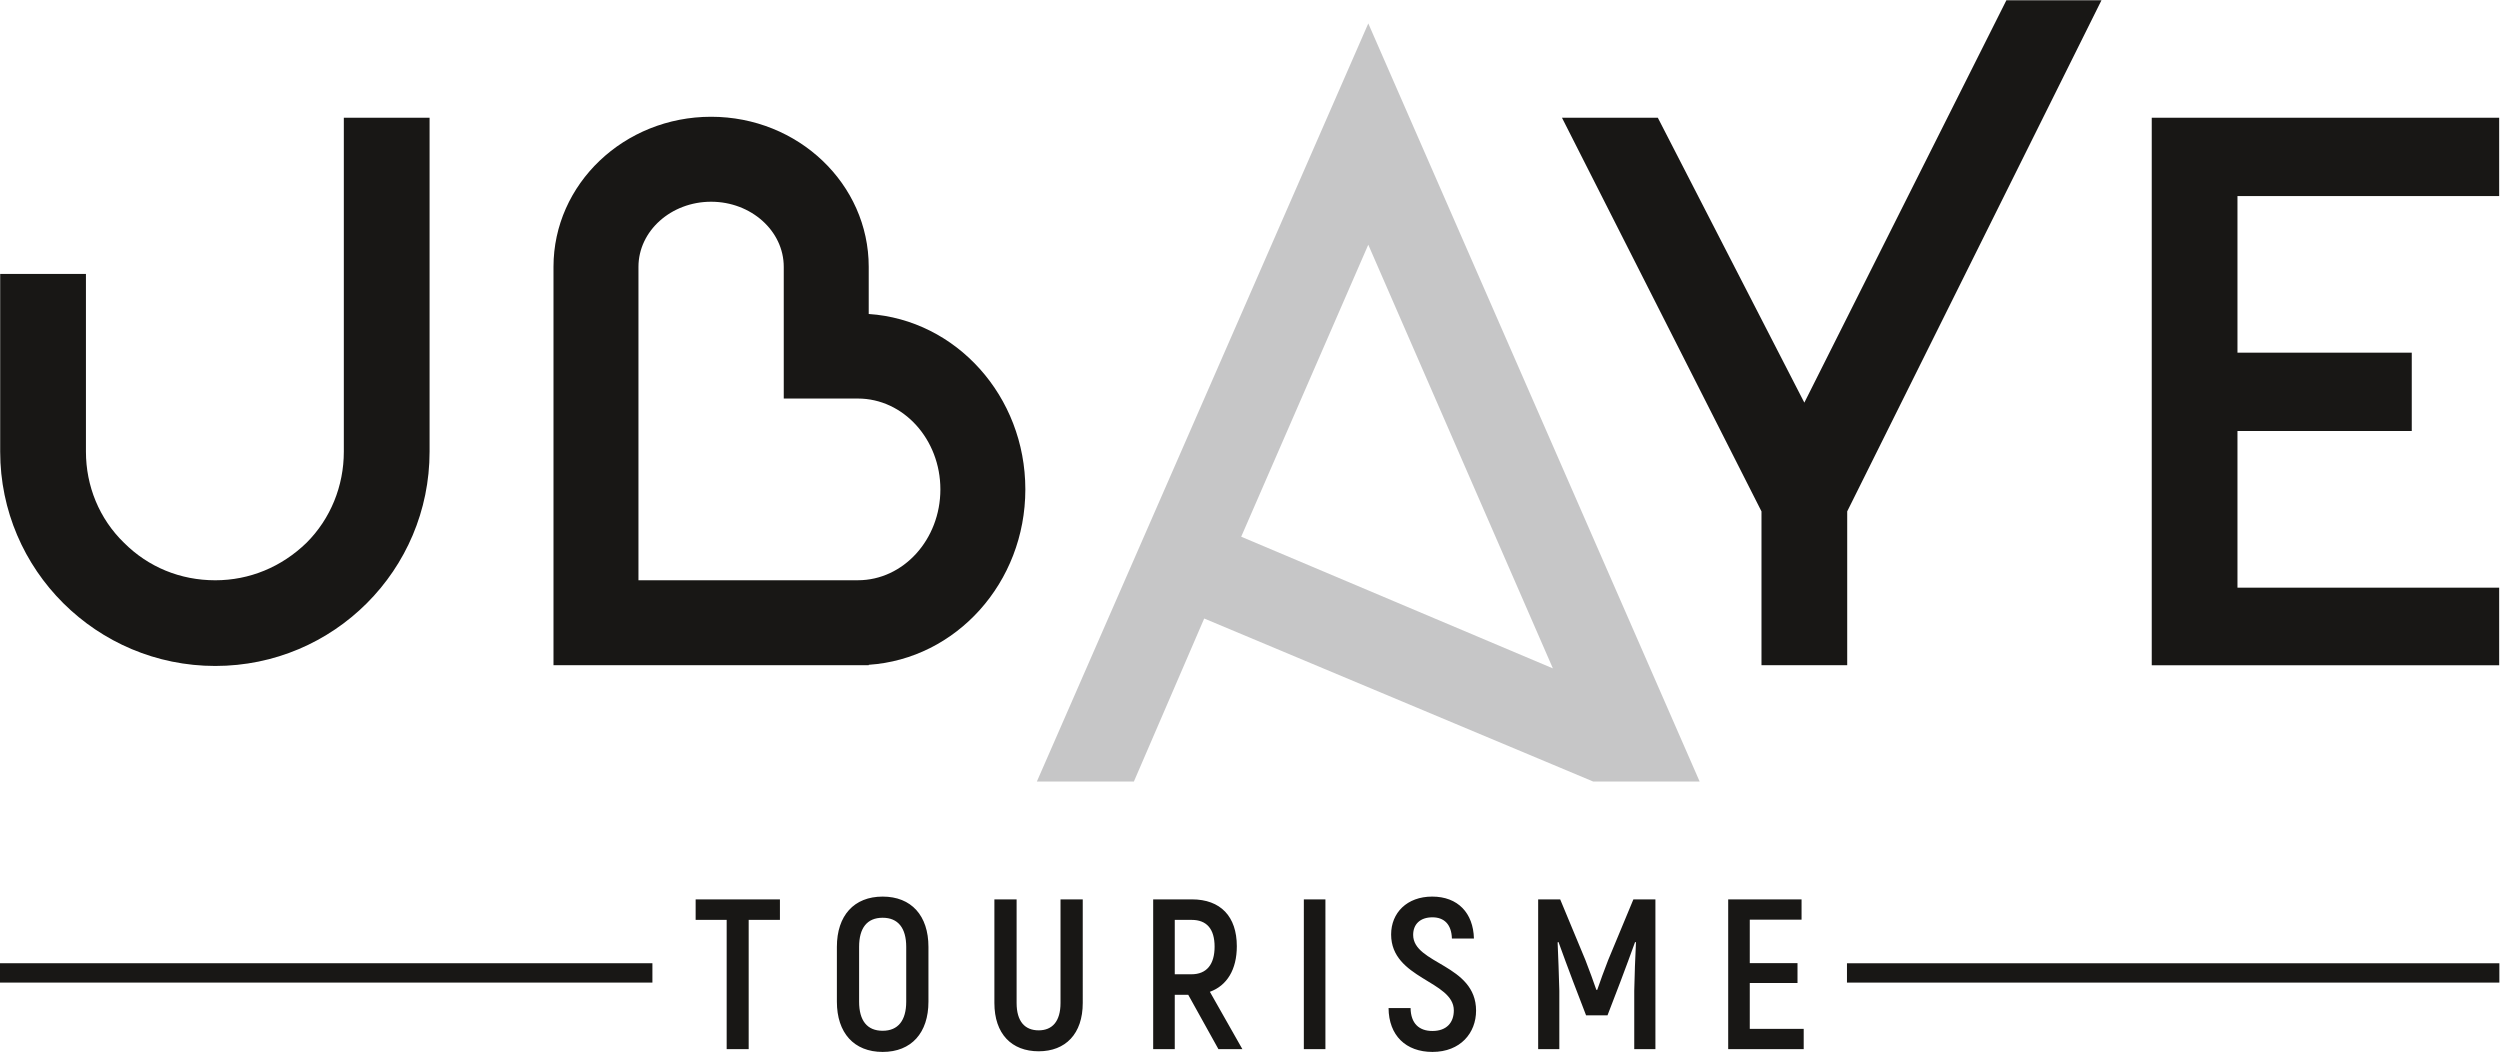
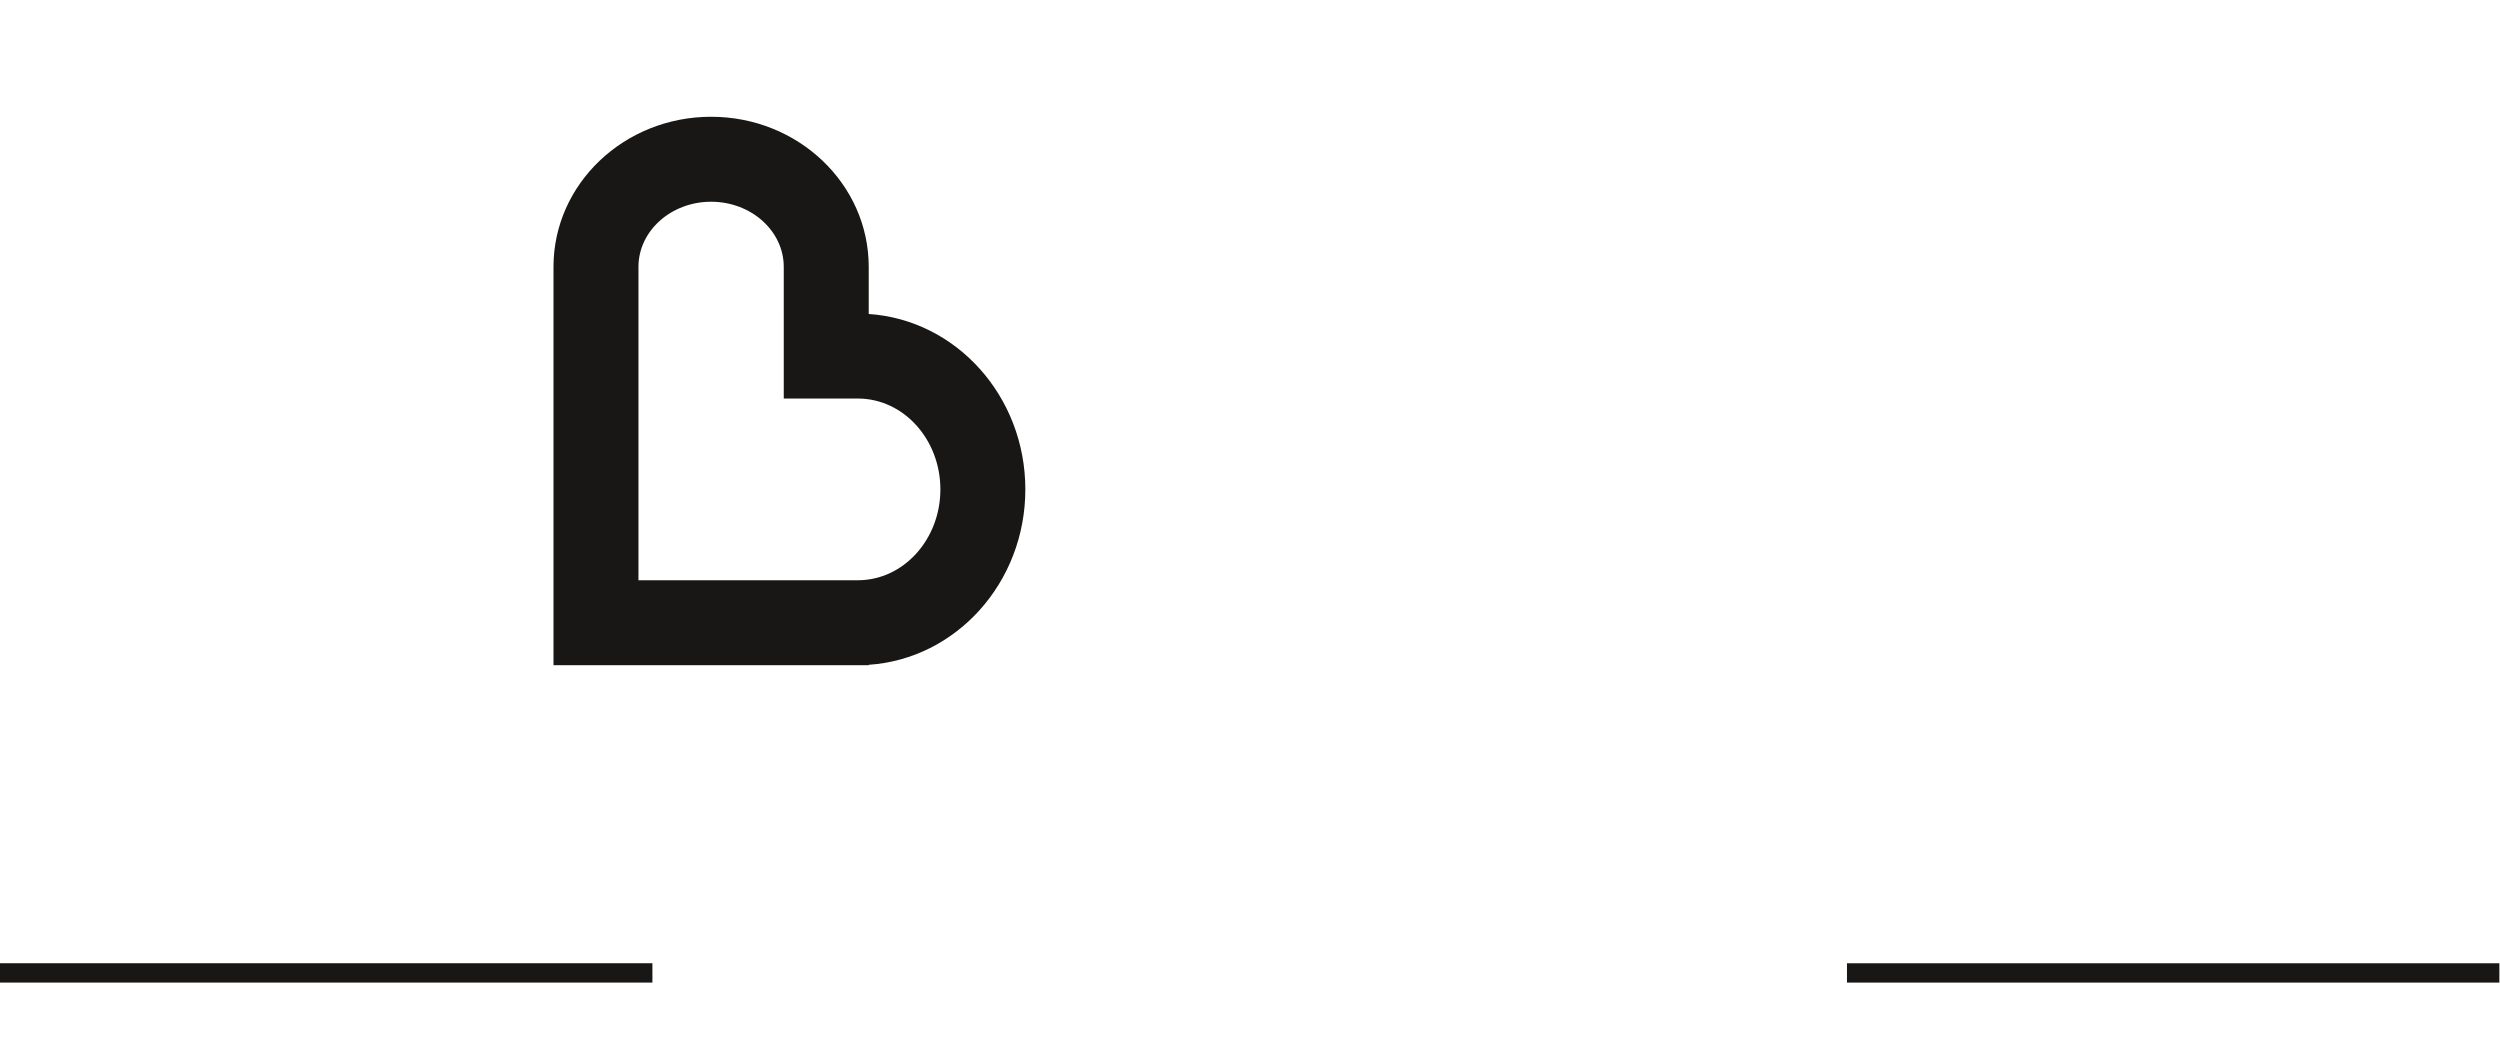
<svg xmlns="http://www.w3.org/2000/svg" xmlns:ns1="http://sodipodi.sourceforge.net/DTD/sodipodi-0.dtd" xmlns:ns2="http://www.inkscape.org/namespaces/inkscape" version="1.1" id="svg2" xml:space="preserve" width="504.596" height="212.319" viewBox="0 0 504.596 212.319" ns1:docname="UBAYE_Logo_Tourisme_noir-et-blanc.ai">
  <defs id="defs6">
    <clipPath clipPathUnits="userSpaceOnUse" id="clipPath18">
      <path d="M 0,159.239 H 378.447 V 0 H 0 Z" id="path16" />
    </clipPath>
  </defs>
  <ns1:namedview pagecolor="#ffffff" bordercolor="#666666" borderopacity="1" objecttolerance="10" gridtolerance="10" guidetolerance="10" ns2:pageopacity="0" ns2:pageshadow="2" ns2:window-width="640" ns2:window-height="480" id="namedview4" />
  <g id="g10" ns2:groupmode="layer" ns2:label="UBAYE_Logo_Tourisme_noir-et-blanc" transform="matrix(1.333,0,0,-1.333,0,212.319)">
    <g id="g12">
      <g id="g14" clip-path="url(#clipPath18)">
        <g id="g20" transform="translate(118.094,23.099)">
-           <path d="m 0,0 h -12.762 v -3.106 h 4.698 v -19.572 h 3.333 V -3.106 H 0 Z m 15.556,-23.099 c 4.342,0 6.932,2.879 6.932,7.61 v 8.298 c 0,4.733 -2.59,7.612 -6.932,7.612 -4.344,0 -6.932,-2.879 -6.932,-7.612 v -8.298 c 0,-4.731 2.588,-7.61 6.932,-7.61 m 0,3.203 c -2.368,0 -3.567,1.556 -3.567,4.407 v 8.298 c 0,2.854 1.199,4.409 3.567,4.409 2.333,0 3.567,-1.555 3.567,-4.409 v -8.298 c 0,-2.851 -1.234,-4.407 -3.567,-4.407 m 23.622,-3.106 c 4.051,0 6.674,2.62 6.674,7.319 V 0 h -3.366 v -15.683 c 0,-2.819 -1.266,-4.148 -3.308,-4.148 -2.076,0 -3.34,1.329 -3.34,4.148 V 0 h -3.365 v -15.683 c 0,-4.699 2.62,-7.319 6.705,-7.319 m 27.219,0.324 h 3.627 l -4.922,8.682 c 2.591,0.94 4.08,3.368 4.08,6.902 0,4.504 -2.46,7.094 -6.803,7.094 h -5.862 v -22.678 h 3.268 v 8.231 h 2.041 z m -6.612,19.572 h 2.562 c 2.268,0 3.469,-1.363 3.469,-4.053 0,-2.692 -1.201,-4.182 -3.502,-4.182 h -2.529 z m 19.544,-19.572 h 3.268 V 0 h -3.268 z m 19.472,-0.421 c 4.245,0 6.608,2.879 6.608,6.249 0,7.034 -9.526,7.034 -9.526,11.474 0,1.622 1.069,2.659 2.916,2.659 1.752,0 2.886,-1.037 2.951,-3.21 h 3.335 c -0.097,3.856 -2.428,6.348 -6.318,6.348 -3.825,0 -6.22,-2.46 -6.22,-5.733 0,-6.74 9.494,-6.999 9.494,-11.505 0,-1.815 -1.069,-3.111 -3.242,-3.111 -2.009,0 -3.273,1.134 -3.306,3.467 h -3.335 c 0.032,-4.147 2.622,-6.638 6.643,-6.638 M 129.229,0 125.404,-9.203 c -0.518,-1.296 -1.296,-3.466 -1.652,-4.504 h -0.13 c -0.358,1.038 -1.137,3.208 -1.654,4.504 L 118.144,0 h -3.335 v -22.678 h 3.205 v 8.842 c -0.065,2.592 -0.161,4.958 -0.259,7.323 l 0.13,0.065 c 0.647,-1.815 1.426,-3.888 2.203,-5.962 l 1.976,-5.148 h 3.244 l 1.976,5.148 c 0.778,2.074 1.555,4.147 2.203,5.962 l 0.13,-0.065 c -0.13,-2.365 -0.194,-4.731 -0.26,-7.323 v -8.842 h 3.206 V 0 Z m 17.622,-19.604 v 6.939 h 7.228 v 3.009 h -7.228 v 6.582 h 7.841 V 0 h -11.109 v -22.678 h 11.434 v 3.074 z" style="fill:#181715;fill-opacity:1;fill-rule:nonzero;stroke:none" id="path22" />
-         </g>
+           </g>
        <g id="g24" transform="translate(65.045,90.891)">
-           <path d="m 0,0 c 0,-17.934 -14.517,-32.449 -32.447,-32.449 -17.932,0 -32.57,14.515 -32.57,32.449 v 26.907 h 12.984 V 0 c 0,-5.193 2.007,-10.157 5.777,-13.809 3.66,-3.658 8.498,-5.666 13.809,-5.666 5.187,0 10.025,2.008 13.802,5.666 3.663,3.652 5.661,8.616 5.661,13.809 V 50.56 H 0 Z" style="fill:#181715;fill-opacity:1;fill-rule:nonzero;stroke:none" id="path26" />
-         </g>
+           </g>
        <g id="g28" transform="translate(303.8,159.239)">
-           <path d="m 0,0 -30.593,-60.925 -22.183,43.136 H -67.29 l 30.208,-59.603 v -23.292 h 12.98 v 23.292 L 14.398,0 Z" style="fill:#181715;fill-opacity:1;fill-rule:nonzero;stroke:none" id="path30" />
-         </g>
+           </g>
        <g id="g32" transform="translate(129.905,71.42)">
          <path d="m 0,0 h -11.231 -0.699 -21.301 v 22.237 5.276 12.865 7.076 c 0,5.437 4.935,9.859 10.999,9.859 6.065,0 11.001,-4.422 11.001,-9.859 V 40.378 27.513 H 0 c 6.885,0 12.485,-6.171 12.485,-13.757 C 12.485,6.171 6.885,0 0,0 m 25.349,13.756 c 0,14.125 -10.477,25.676 -23.715,26.56 v 7.138 c 0,12.551 -10.684,22.725 -23.866,22.725 -13.181,0 -23.865,-10.174 -23.865,-22.725 V 40.378 -12.865 H 0 1.634 v 0.062 c 13.238,0.885 23.715,12.432 23.715,26.559" style="fill:#181715;fill-opacity:1;fill-rule:nonzero;stroke:none" id="path34" />
        </g>
        <g id="g36" transform="translate(156.998,40.94)">
-           <path d="M 0,0 H 14.69 L 25.339,24.686 84.242,0 h 16.116 L 50.184,114.792 Z M 30.94,37.072 50.182,81.285 78.135,17.133 Z" style="fill:#c6c6c7;fill-opacity:1;fill-rule:nonzero;stroke:none" id="path38" />
-         </g>
+           </g>
        <g id="g40" transform="translate(338.79,141.451)">
-           <path d="m 0,0 h -4.05 -8.93 V -82.901 H -4.05 0 39.625 v 11.75 H 0 v 23.717 h 26.391 v 11.859 H 0 v 23.717 H 39.625 V 0 Z" style="fill:#181715;fill-opacity:1;fill-rule:nonzero;stroke:none" id="path42" />
-         </g>
+           </g>
        <path d="m 378.447,10.499 h -98.785 v 2.93 h 98.785 z" style="fill:#181715;fill-opacity:1;fill-rule:nonzero;stroke:none" id="path44" />
        <path d="M 98.786,10.499 H 0 v 2.93 h 98.786 z" style="fill:#181715;fill-opacity:1;fill-rule:nonzero;stroke:none" id="path46" />
      </g>
    </g>
  </g>
</svg>